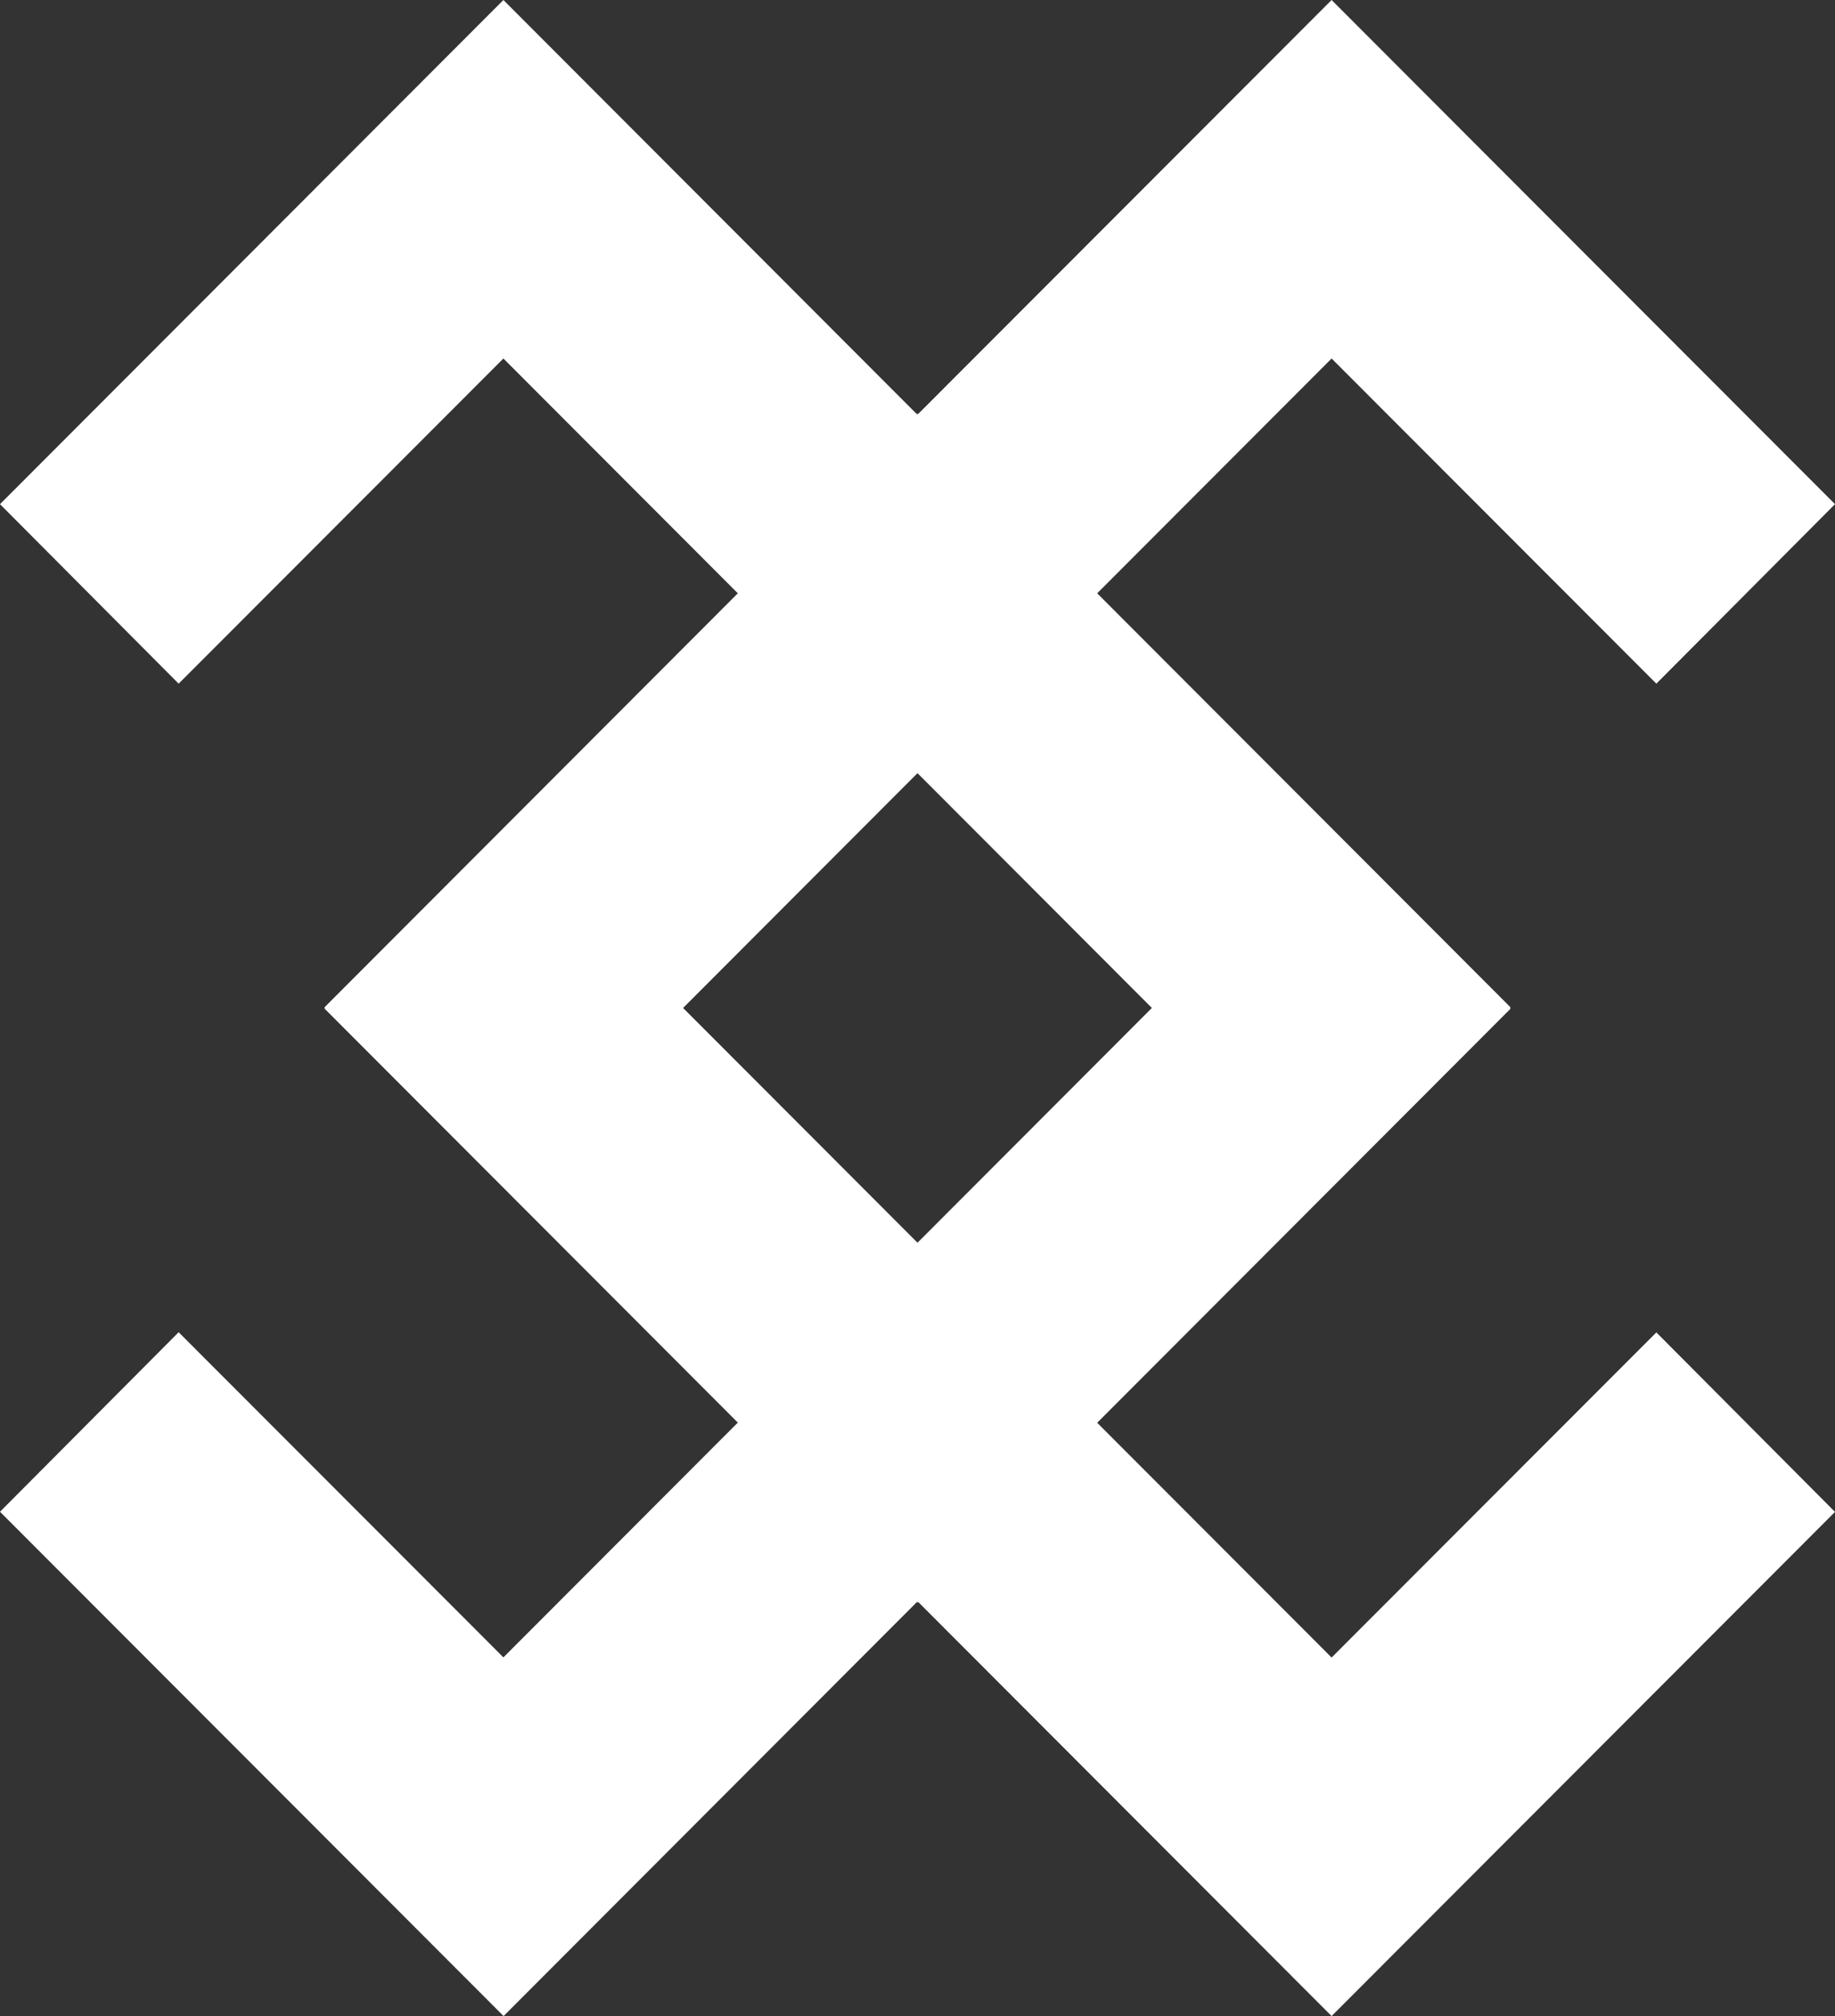
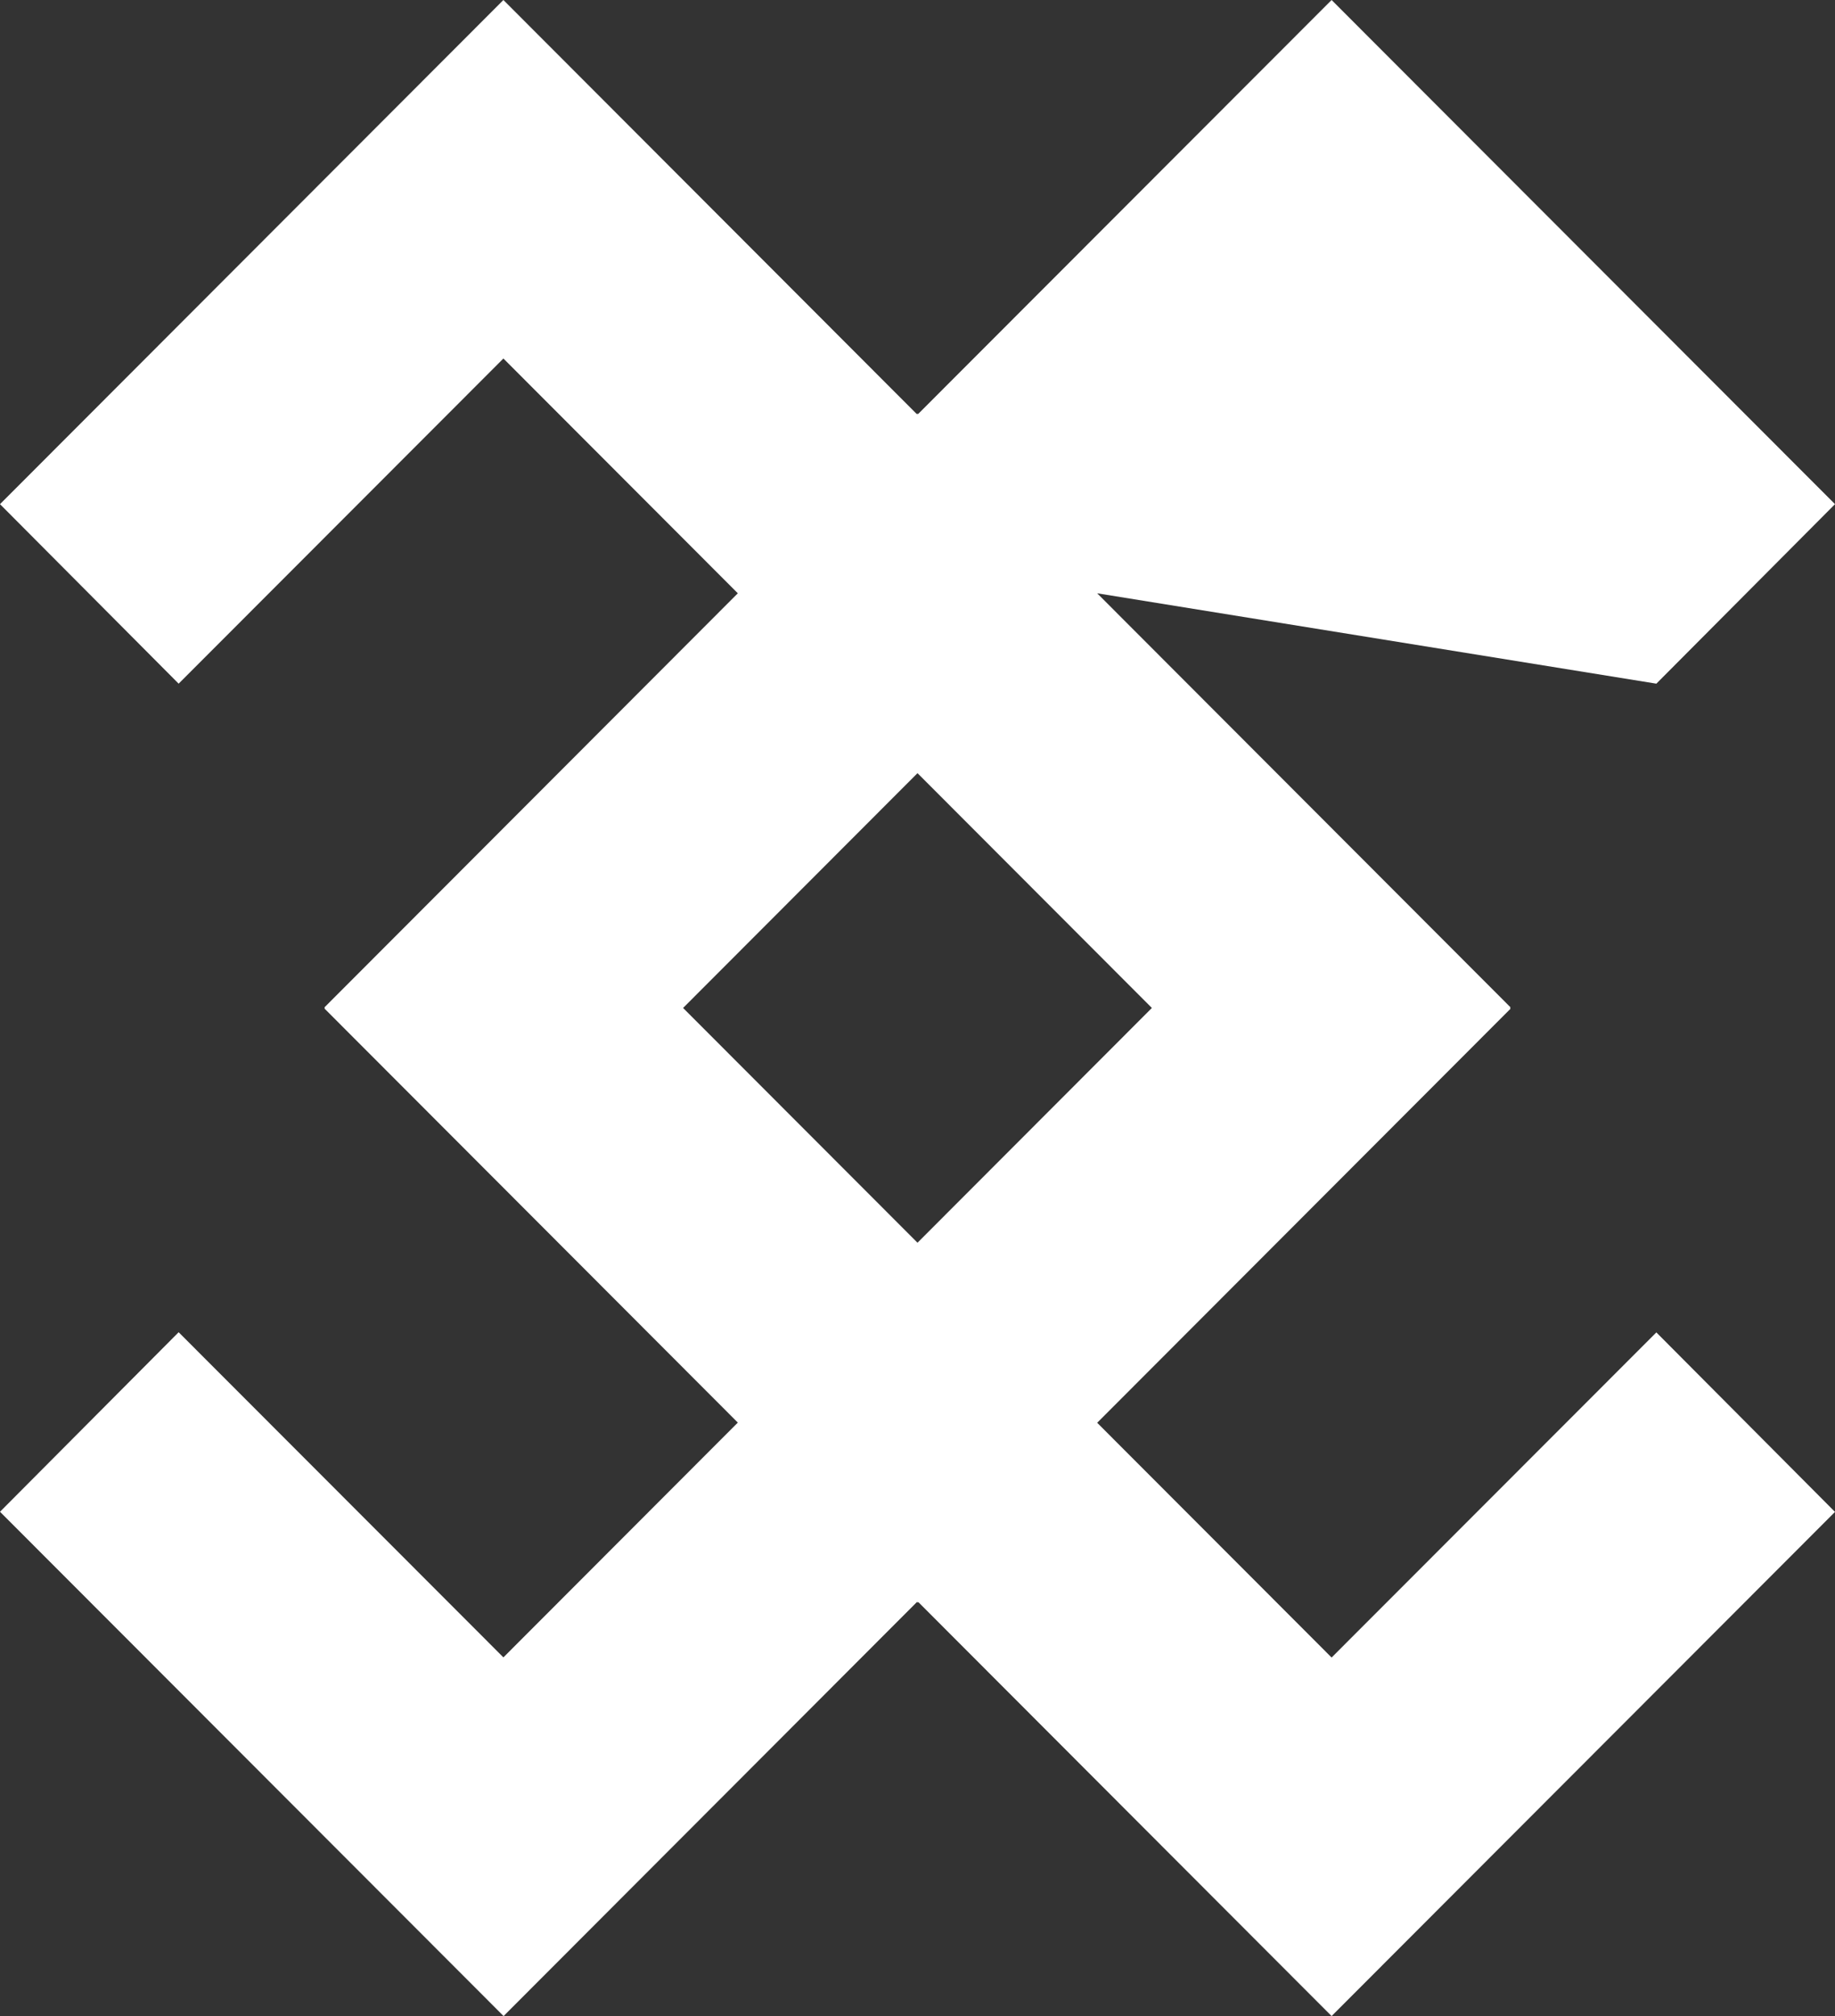
<svg xmlns="http://www.w3.org/2000/svg" width="51" height="56" viewBox="0 0 51 56" fill="none">
  <rect x="0" y="0" width="51" height="56" fill="#333333" stroke="none" />
-   <path fill-rule="evenodd" clip-rule="evenodd" d="M18.985 27.998L25.5 34.519L32.014 27.998L25.5 21.476L18.985 27.998ZM51 14.004L46.035 18.99L37.009 9.958L30.494 16.48L41.984 27.983L41.964 27.998L41.984 28.017L30.494 39.52L37.009 46.041L46.035 37.01L51 41.996L37.009 56L25.519 44.497L25.505 44.516L25.486 44.497L13.996 56L0 41.992L4.965 37.005L13.991 46.037L20.506 39.515L9.016 28.012L9.031 27.998L9.016 27.983L20.506 16.48L13.991 9.958L4.965 18.99L0 14.004L13.991 0L25.481 11.503L25.5 11.489L25.514 11.503L37.009 0L51 14.004Z" fill="white" />
+   <path fill-rule="evenodd" clip-rule="evenodd" d="M18.985 27.998L25.5 34.519L32.014 27.998L25.5 21.476L18.985 27.998ZM51 14.004L46.035 18.99L30.494 16.48L41.984 27.983L41.964 27.998L41.984 28.017L30.494 39.52L37.009 46.041L46.035 37.01L51 41.996L37.009 56L25.519 44.497L25.505 44.516L25.486 44.497L13.996 56L0 41.992L4.965 37.005L13.991 46.037L20.506 39.515L9.016 28.012L9.031 27.998L9.016 27.983L20.506 16.48L13.991 9.958L4.965 18.99L0 14.004L13.991 0L25.481 11.503L25.5 11.489L25.514 11.503L37.009 0L51 14.004Z" fill="white" />
</svg>